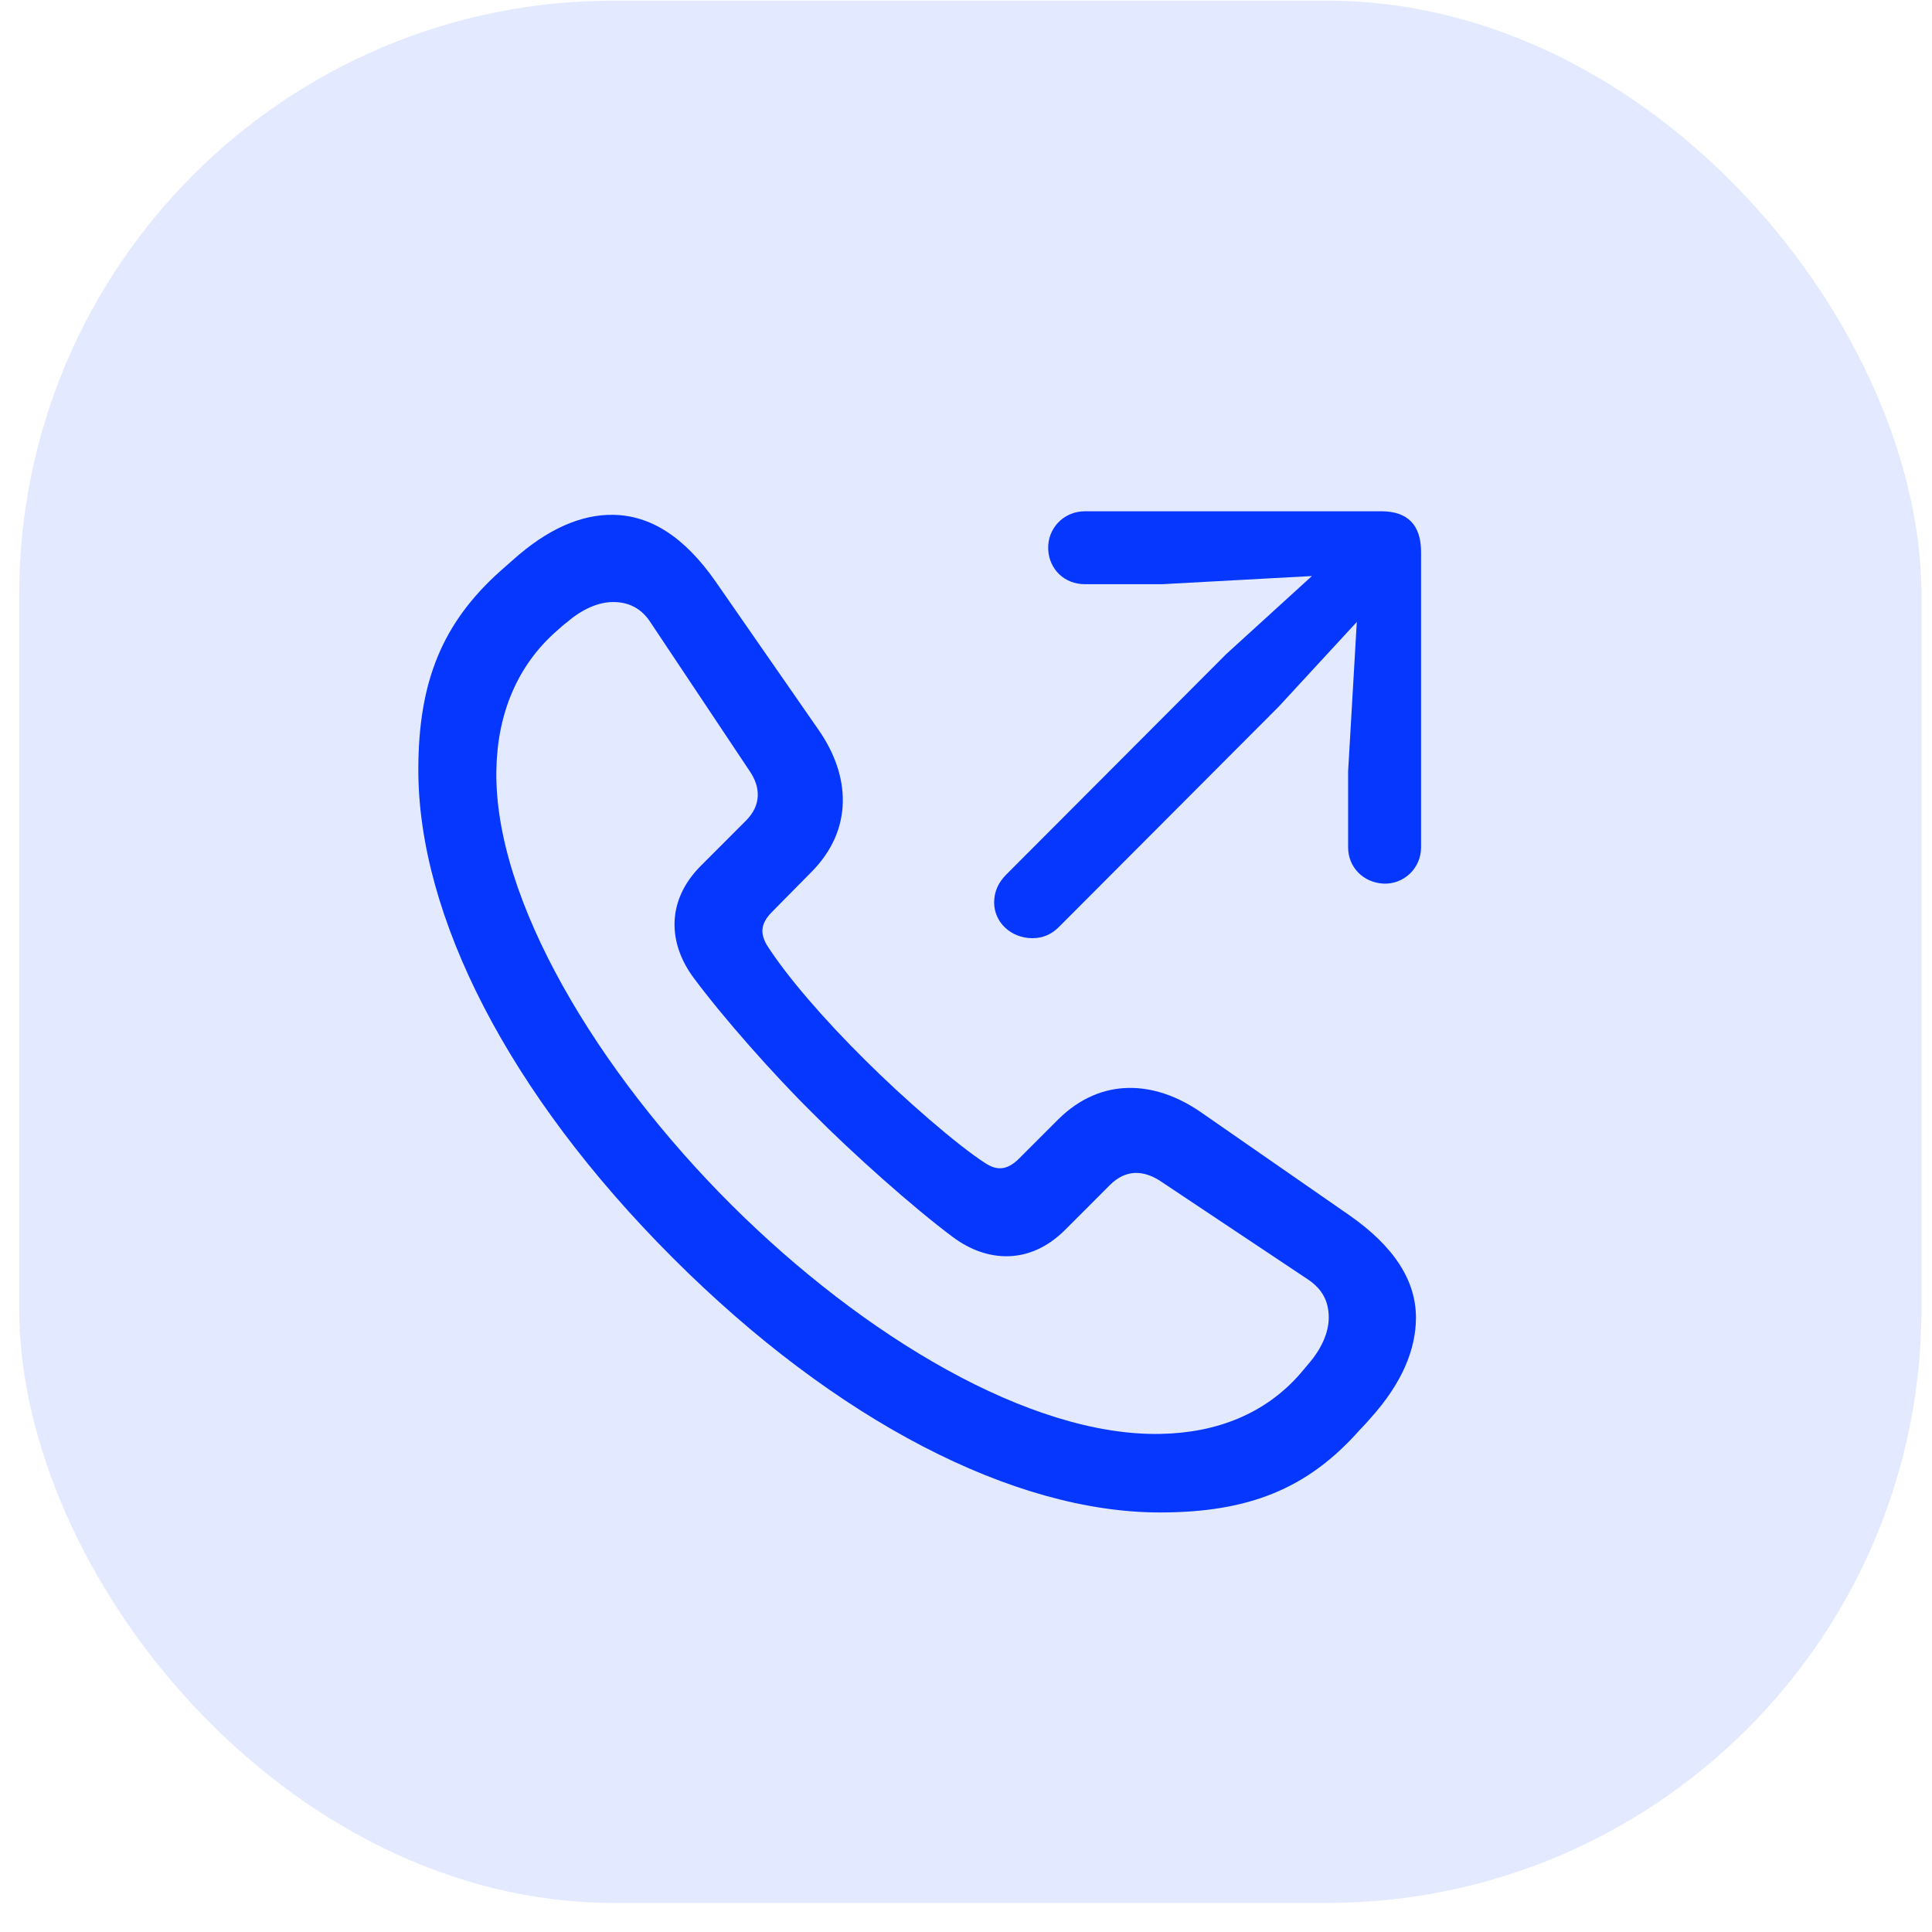
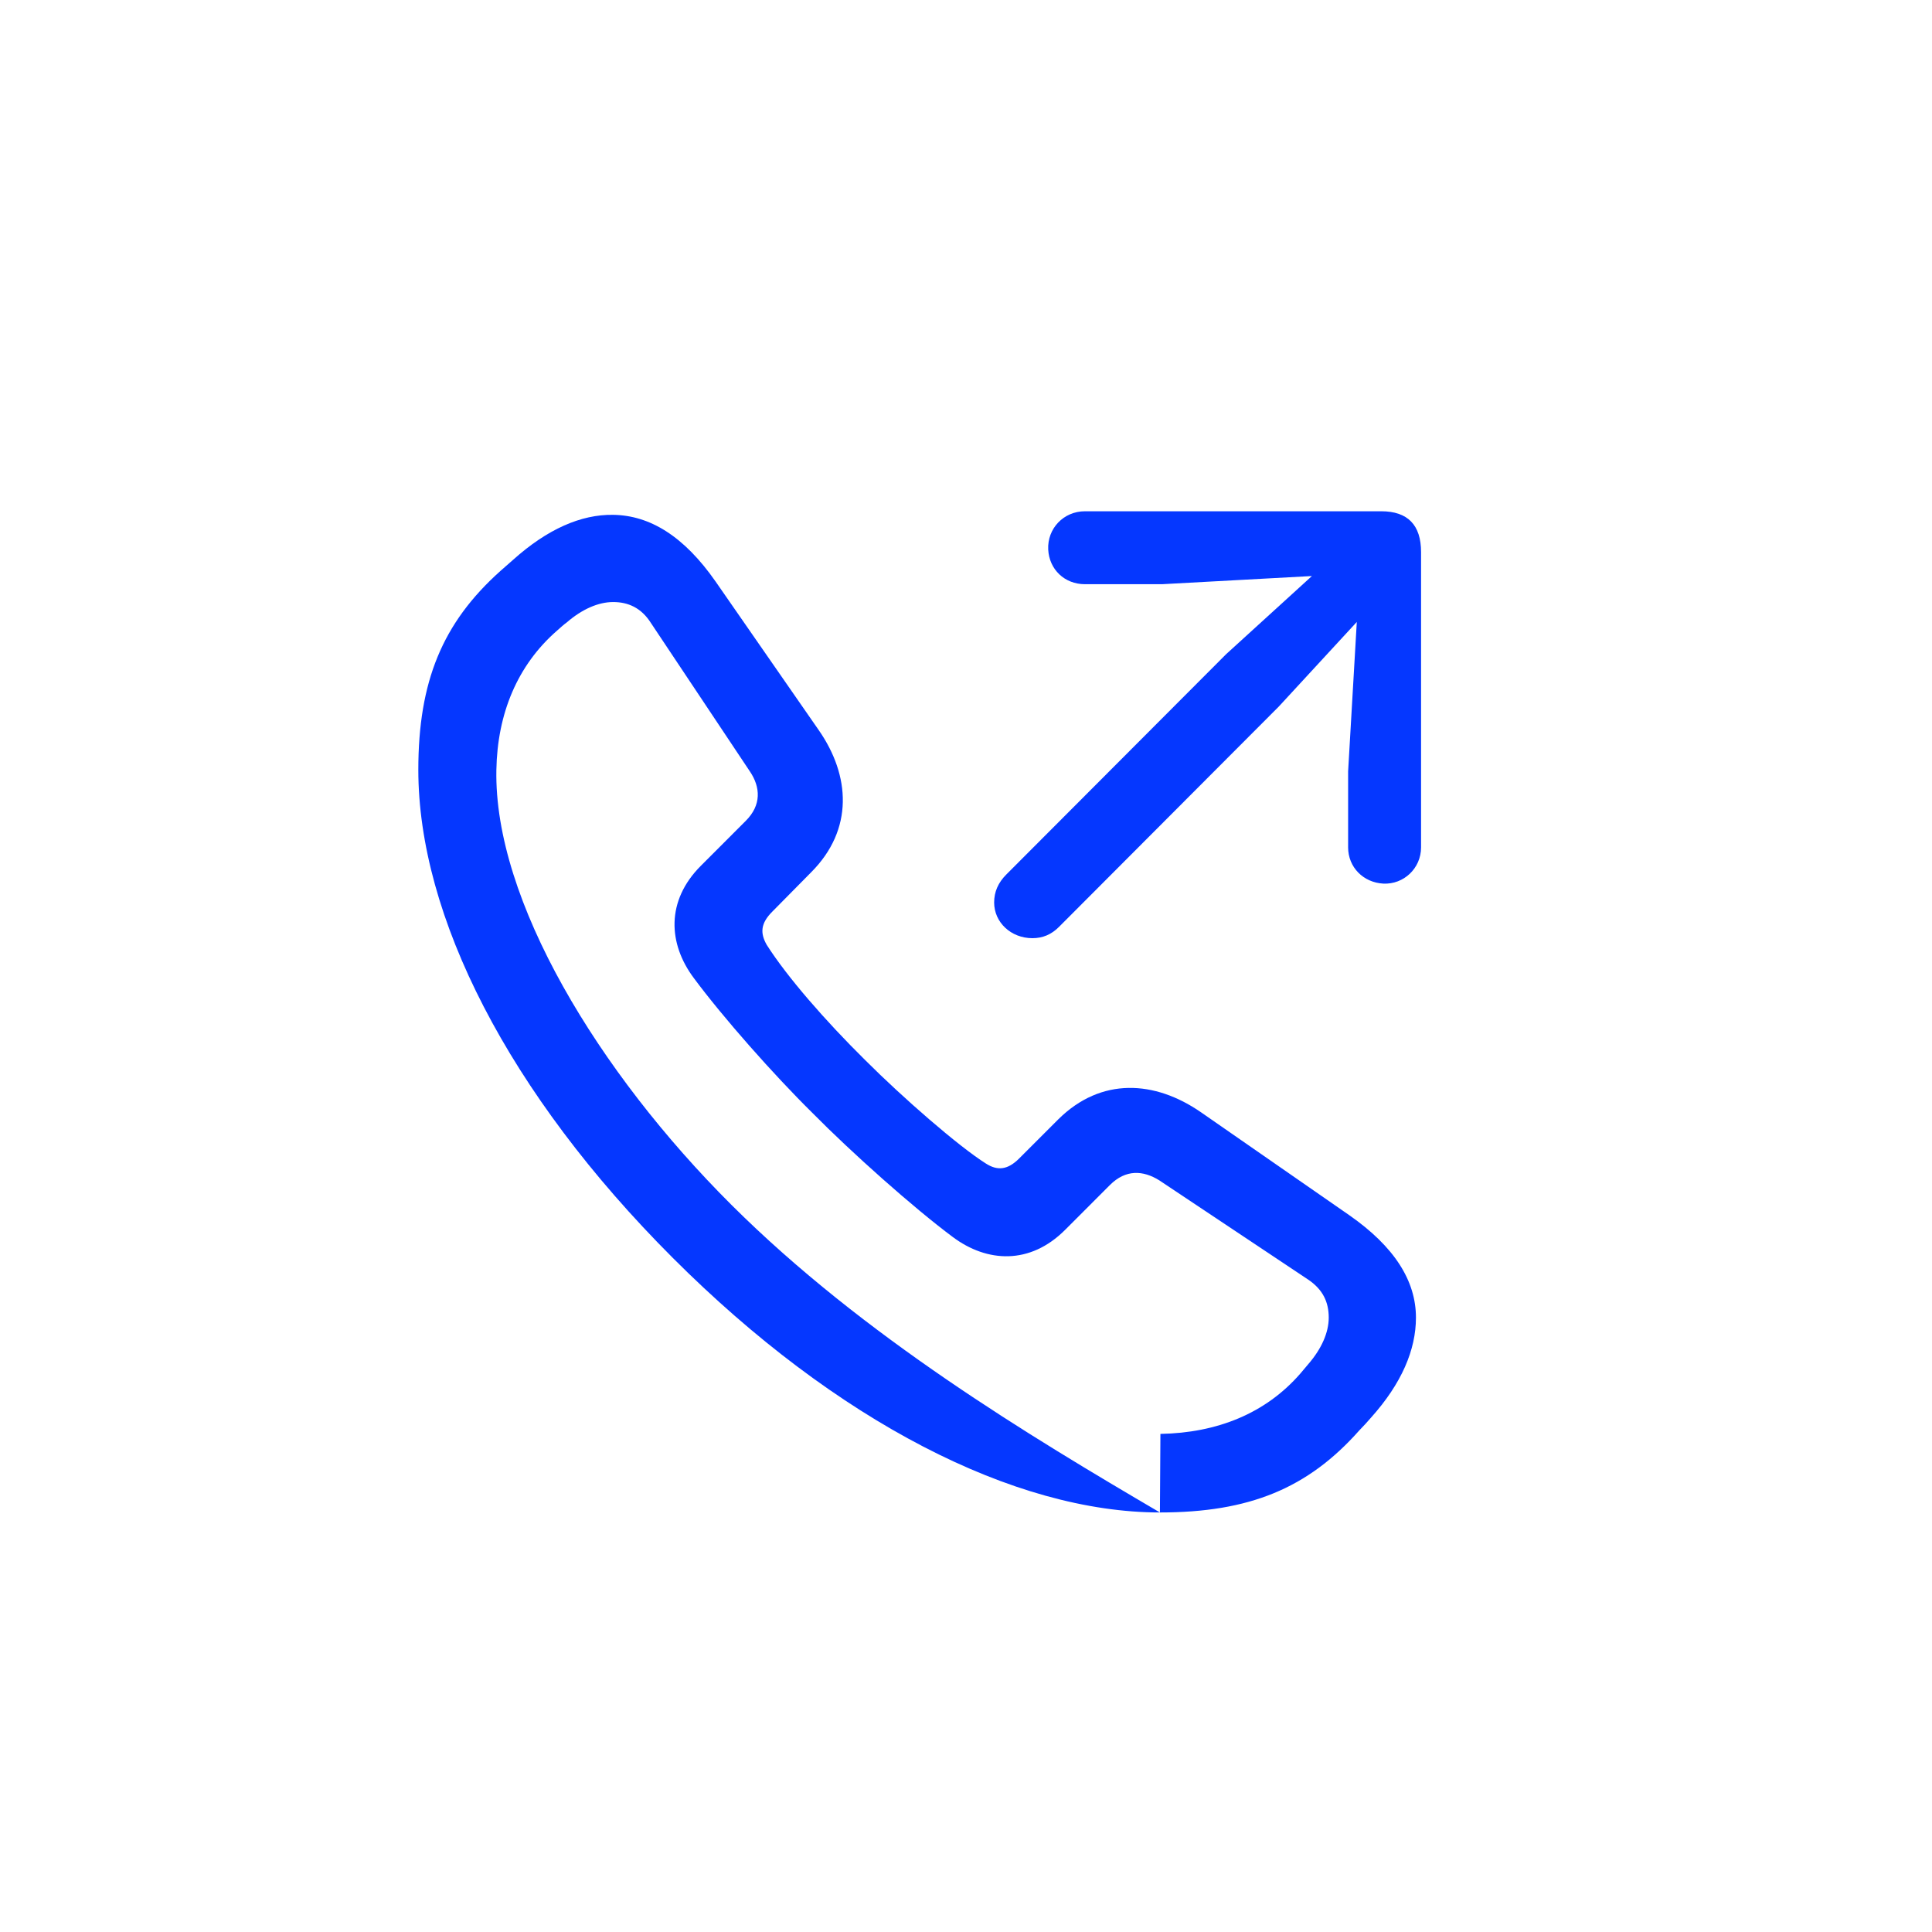
<svg xmlns="http://www.w3.org/2000/svg" width="65" height="65" viewBox="0 0 65 65" fill="none">
-   <rect x="0.645" y="0.022" width="64" height="64" rx="20" fill="#E3E9FF" />
  <g clip-path="url(#clip0_3444_10507)">
-     <path d="M39.024 50.885C42.027 50.885 44.001 50.078 45.734 48.122C45.871 47.985 46.008 47.831 46.128 47.693C47.158 46.544 47.638 45.411 47.638 44.33C47.638 43.094 46.918 41.945 45.391 40.881L40.397 37.415C38.853 36.351 37.051 36.231 35.609 37.655L34.288 38.976C33.894 39.371 33.55 39.388 33.173 39.148C32.246 38.564 30.376 36.934 29.106 35.664C27.768 34.343 26.481 32.867 25.794 31.786C25.571 31.392 25.588 31.066 25.983 30.671L27.287 29.35C28.729 27.908 28.608 26.089 27.544 24.562L24.078 19.569C23.014 18.041 21.865 17.338 20.629 17.321C19.548 17.304 18.416 17.801 17.266 18.831C17.111 18.968 16.974 19.088 16.837 19.208C14.881 20.959 14.074 22.932 14.074 25.901C14.074 30.808 17.094 36.78 22.637 42.322C28.145 47.831 34.134 50.885 39.024 50.885ZM39.041 48.242C34.666 48.328 29.055 44.965 24.61 40.538C20.132 36.076 16.614 30.276 16.7 25.901C16.734 24.013 17.403 22.383 18.742 21.216C18.862 21.113 18.948 21.027 19.068 20.941C19.582 20.495 20.132 20.255 20.629 20.255C21.127 20.255 21.573 20.444 21.899 20.959L25.228 25.952C25.588 26.484 25.623 27.085 25.091 27.616L23.581 29.127C22.397 30.311 22.482 31.752 23.34 32.902C24.319 34.223 26.017 36.145 27.339 37.449C28.643 38.77 30.719 40.623 32.057 41.619C33.207 42.477 34.649 42.562 35.833 41.379L37.343 39.868C37.875 39.337 38.458 39.371 39.007 39.714L44.001 43.043C44.515 43.386 44.704 43.815 44.704 44.33C44.704 44.828 44.464 45.377 44.018 45.892C43.915 46.012 43.846 46.097 43.743 46.218C42.576 47.556 40.946 48.208 39.041 48.242Z" fill="#0537FF" />
+     <path d="M39.024 50.885C42.027 50.885 44.001 50.078 45.734 48.122C45.871 47.985 46.008 47.831 46.128 47.693C47.158 46.544 47.638 45.411 47.638 44.33C47.638 43.094 46.918 41.945 45.391 40.881L40.397 37.415C38.853 36.351 37.051 36.231 35.609 37.655L34.288 38.976C33.894 39.371 33.55 39.388 33.173 39.148C32.246 38.564 30.376 36.934 29.106 35.664C27.768 34.343 26.481 32.867 25.794 31.786C25.571 31.392 25.588 31.066 25.983 30.671L27.287 29.35C28.729 27.908 28.608 26.089 27.544 24.562L24.078 19.569C23.014 18.041 21.865 17.338 20.629 17.321C19.548 17.304 18.416 17.801 17.266 18.831C17.111 18.968 16.974 19.088 16.837 19.208C14.881 20.959 14.074 22.932 14.074 25.901C14.074 30.808 17.094 36.78 22.637 42.322C28.145 47.831 34.134 50.885 39.024 50.885ZC34.666 48.328 29.055 44.965 24.61 40.538C20.132 36.076 16.614 30.276 16.7 25.901C16.734 24.013 17.403 22.383 18.742 21.216C18.862 21.113 18.948 21.027 19.068 20.941C19.582 20.495 20.132 20.255 20.629 20.255C21.127 20.255 21.573 20.444 21.899 20.959L25.228 25.952C25.588 26.484 25.623 27.085 25.091 27.616L23.581 29.127C22.397 30.311 22.482 31.752 23.34 32.902C24.319 34.223 26.017 36.145 27.339 37.449C28.643 38.77 30.719 40.623 32.057 41.619C33.207 42.477 34.649 42.562 35.833 41.379L37.343 39.868C37.875 39.337 38.458 39.371 39.007 39.714L44.001 43.043C44.515 43.386 44.704 43.815 44.704 44.33C44.704 44.828 44.464 45.377 44.018 45.892C43.915 46.012 43.846 46.097 43.743 46.218C42.576 47.556 40.946 48.208 39.041 48.242Z" fill="#0537FF" />
    <path d="M34.734 31.564C35.078 31.564 35.369 31.444 35.627 31.186L43.022 23.773L45.648 20.925L45.356 25.953V28.509C45.356 29.179 45.871 29.693 46.54 29.728C47.226 29.762 47.81 29.213 47.81 28.509V18.574C47.81 17.665 47.364 17.201 46.471 17.201H36.502C35.781 17.201 35.232 17.785 35.266 18.488C35.3 19.157 35.815 19.655 36.502 19.655H39.093L44.138 19.38L41.255 22.006L33.859 29.419C33.584 29.693 33.447 30.002 33.447 30.363C33.447 31.032 34.014 31.564 34.734 31.564Z" fill="#0537FF" />
  </g>
  <defs>
    <clipPath id="clip0_3444_10507">
      <rect width="33.736" height="33.718" fill="white" transform="translate(14.074 17.201)" />
    </clipPath>
  </defs>
</svg>